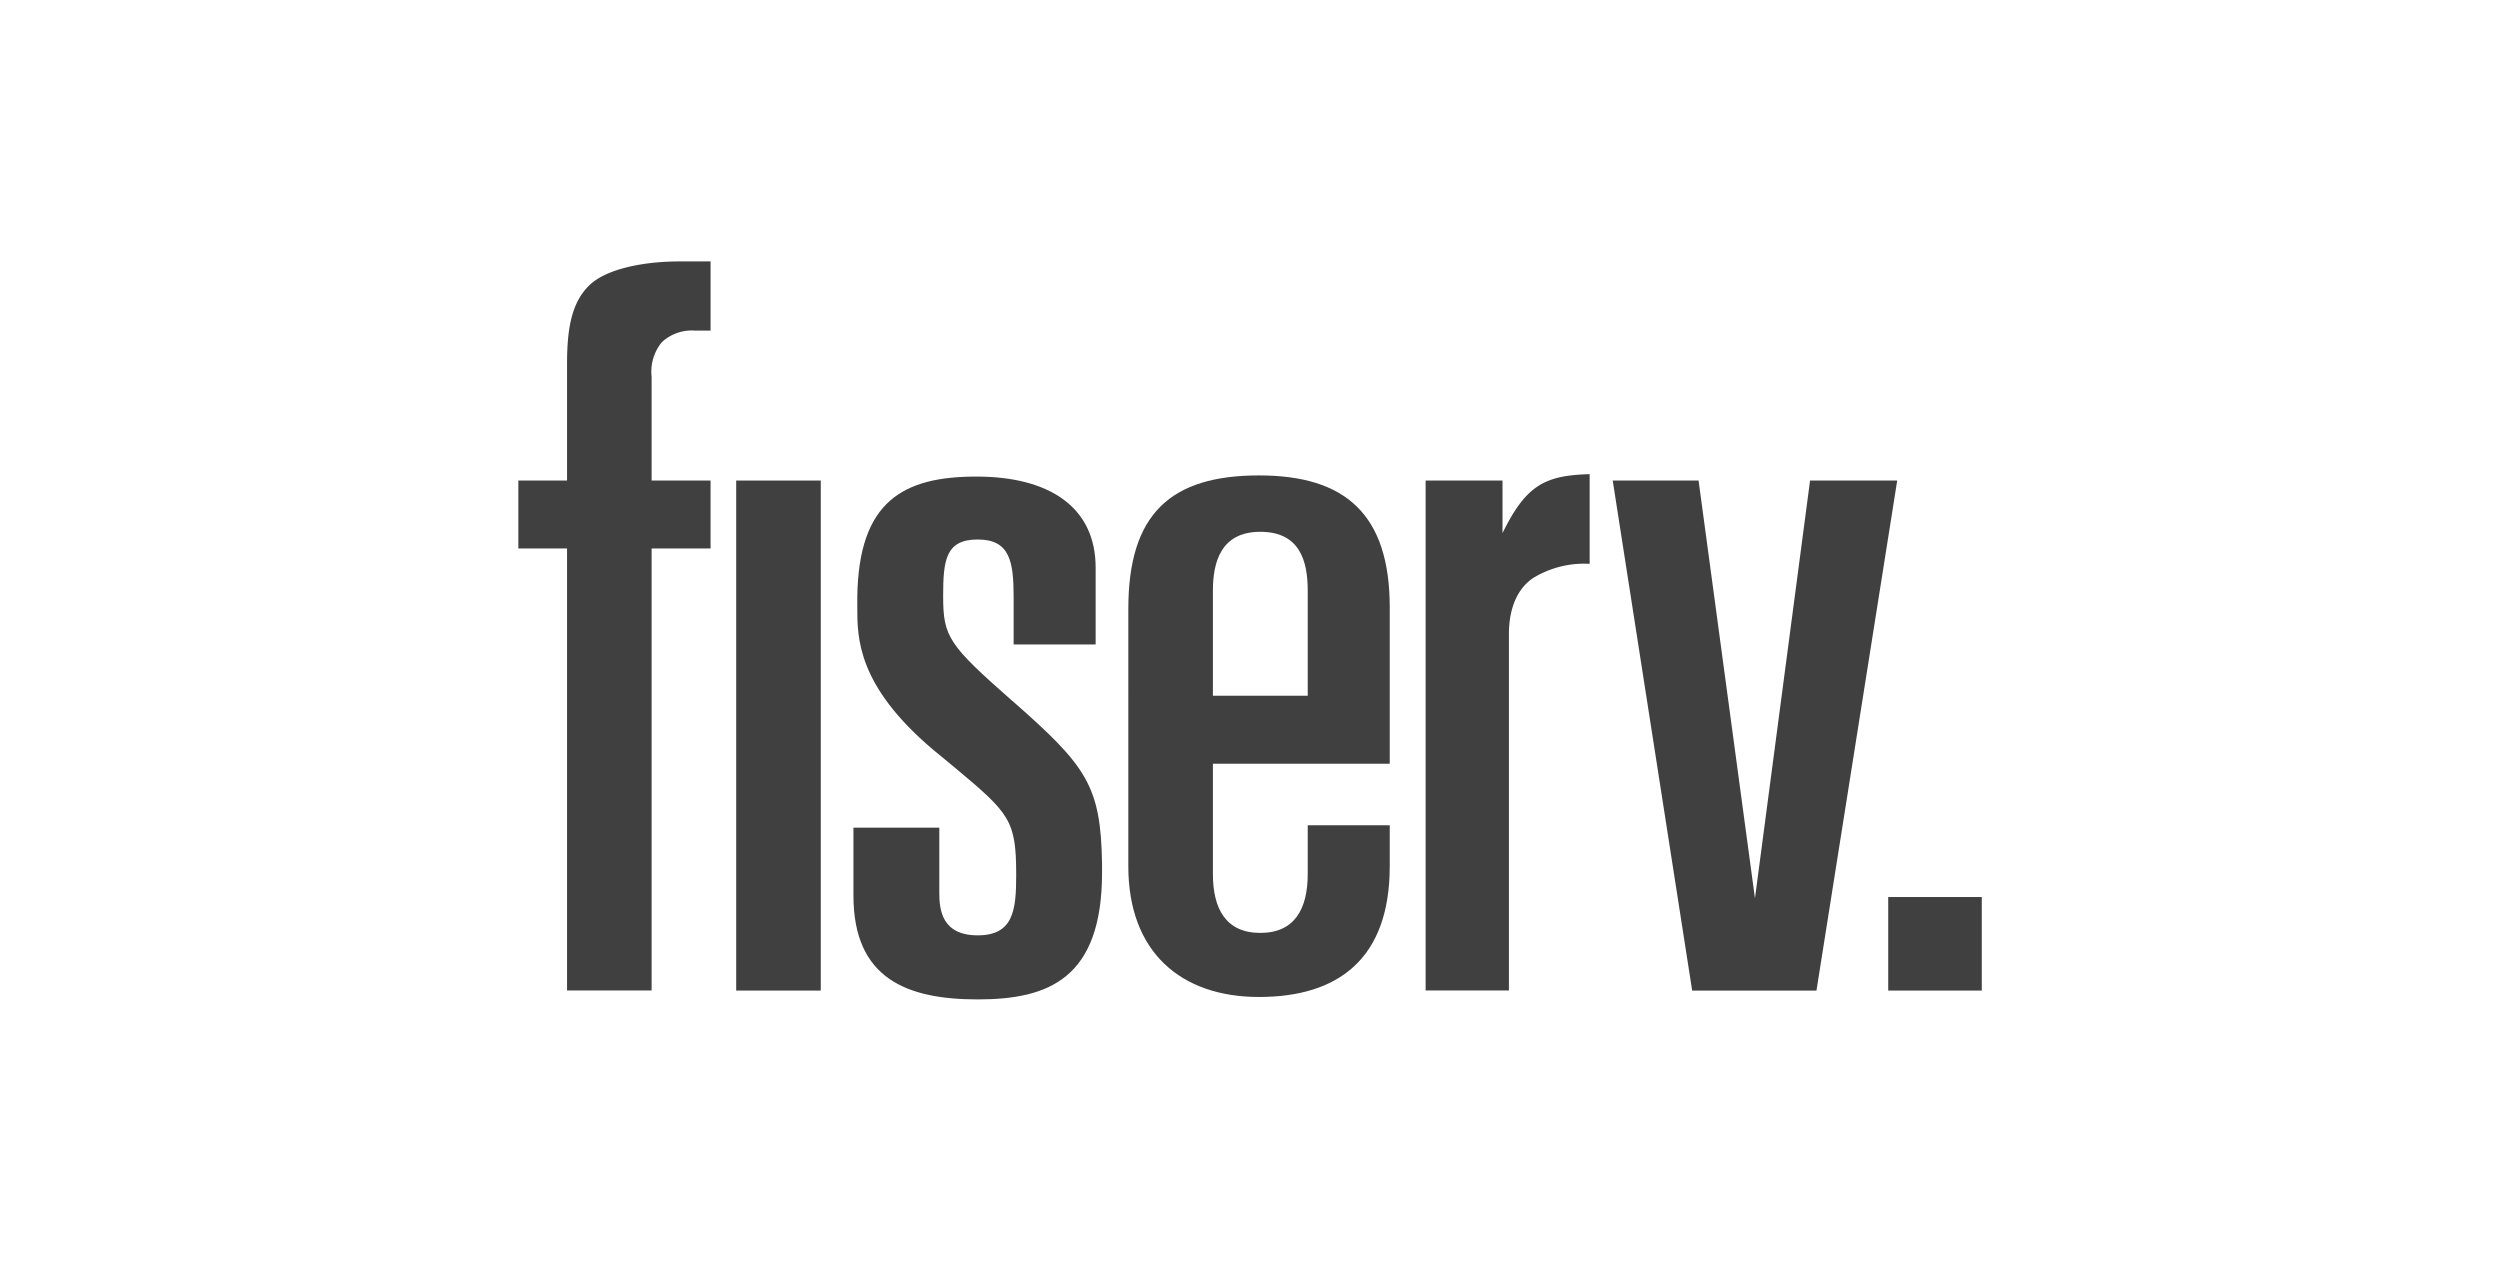
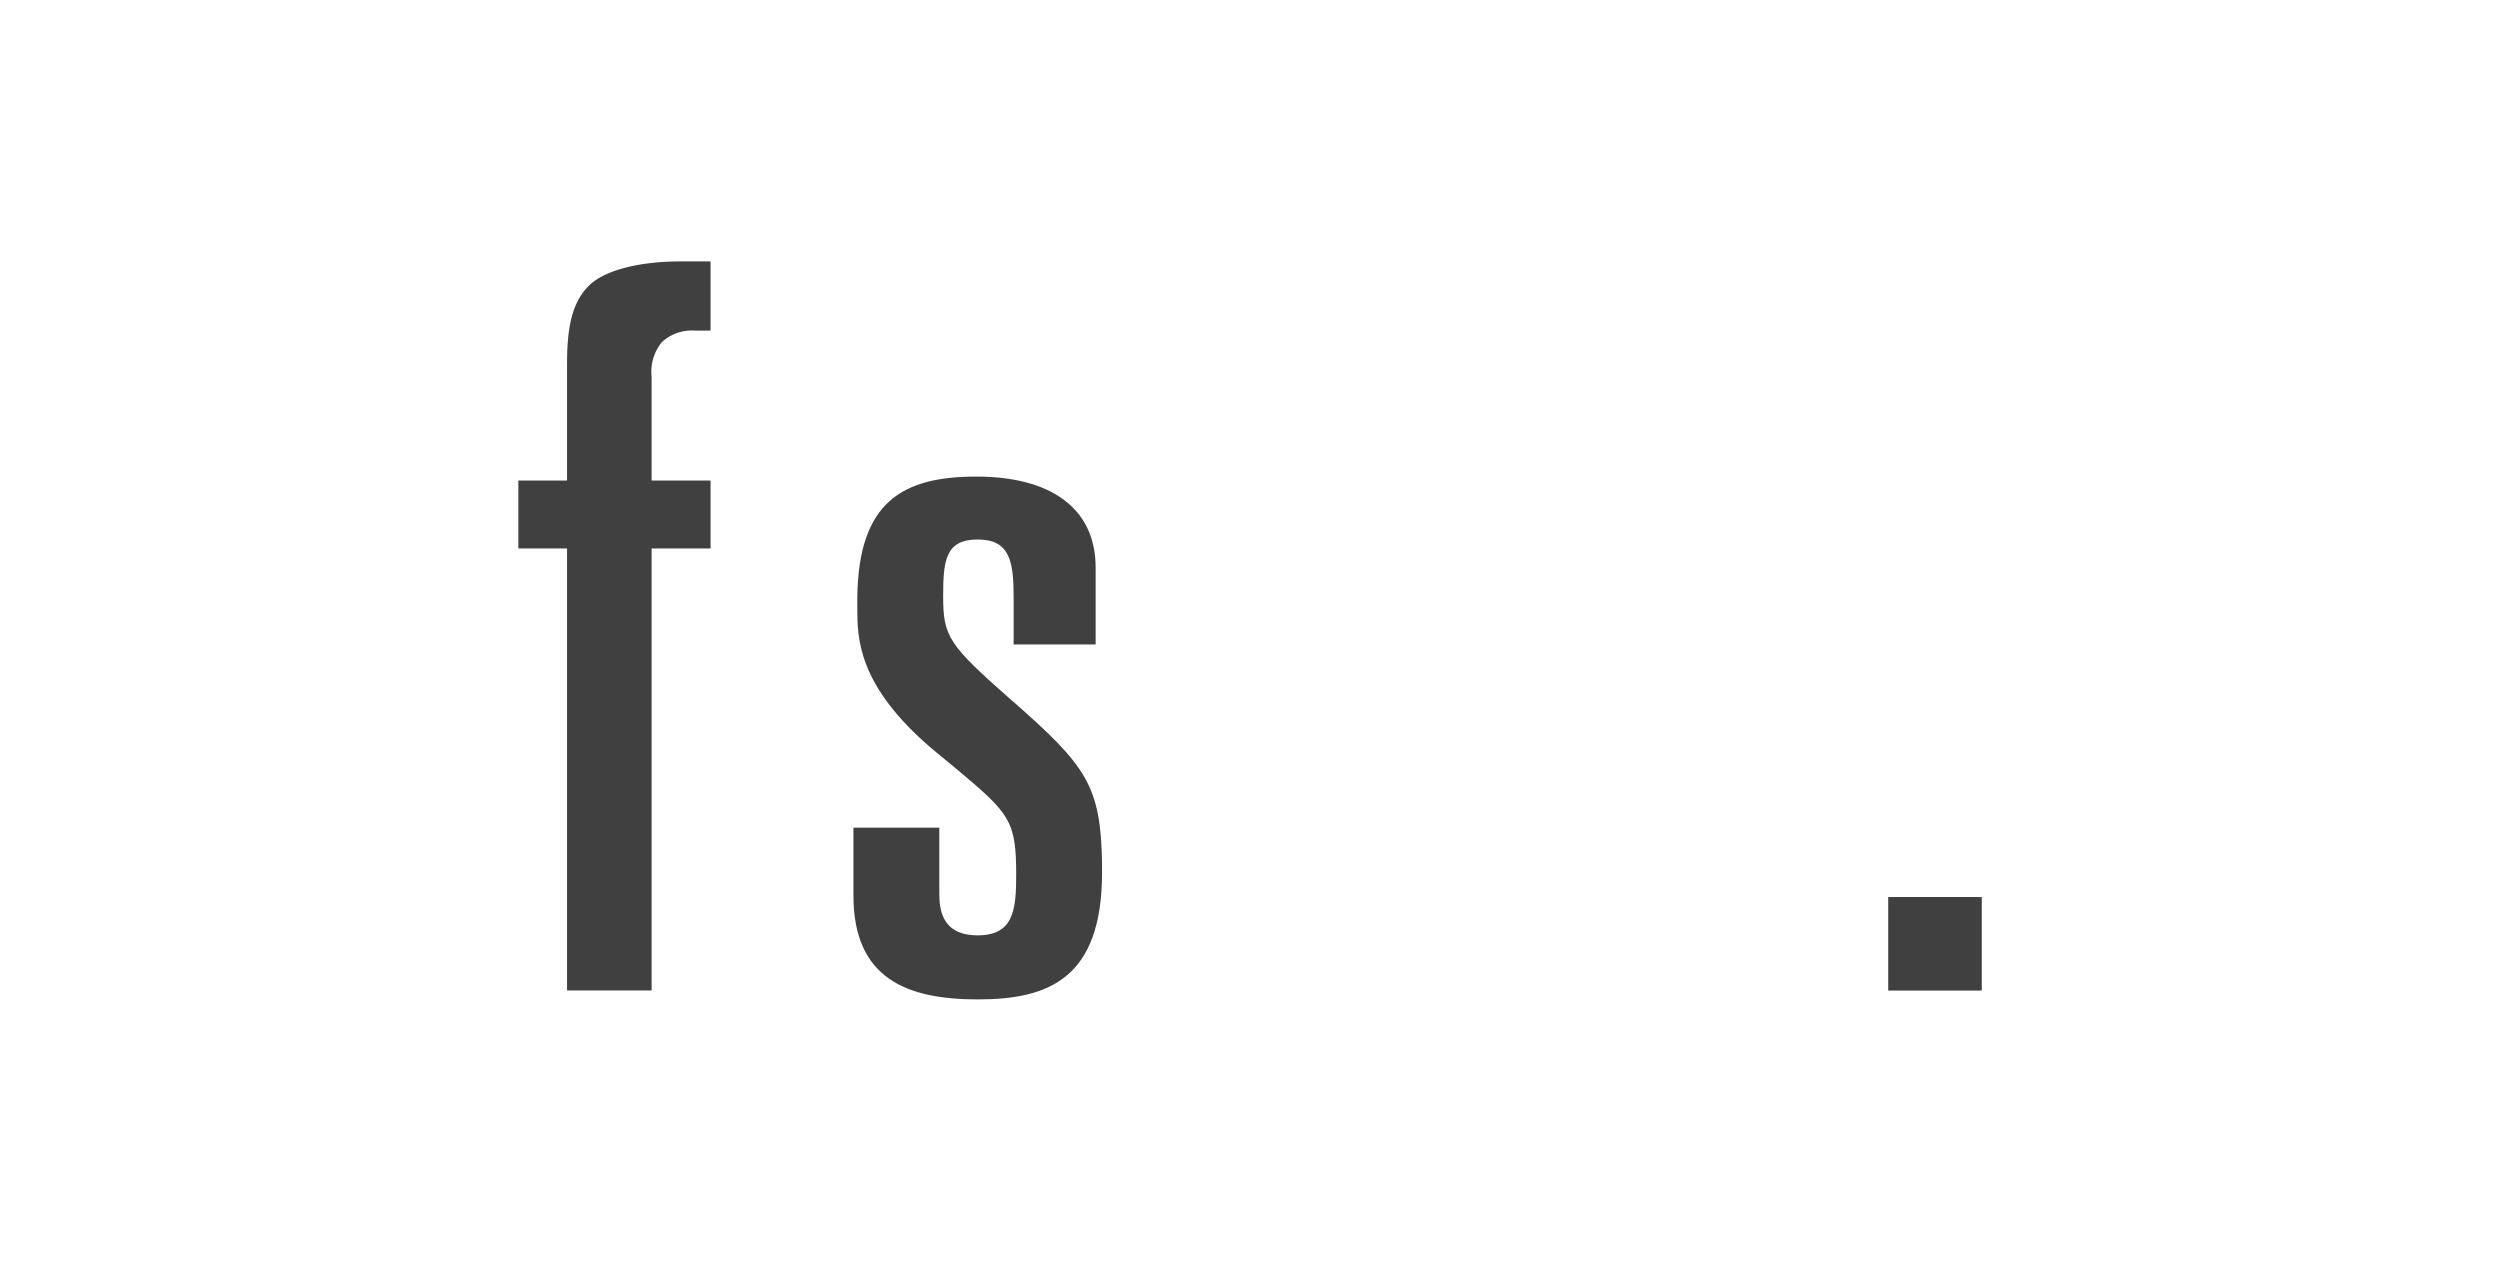
<svg xmlns="http://www.w3.org/2000/svg" width="195.09" height="98.4" viewBox="0 0 195.09 98.4">
  <rect x="147.35" y="70" width="7.3" height="7.3" fill="#404040" />
-   <polygon points="132.55 37.5 136.95 70.1 141.25 37.5 148.05 37.5 141.75 77.3 132.05 77.3 125.85 37.5 132.55 37.5" fill="#404040" />
  <path d="M44.25,37.5h-3.8v5.3h3.8V77.29h6.6V42.8h4.6V37.5h-4.6V29.4a3.62,3.62,0,0,1,.8-2.7,3.44,3.44,0,0,1,2.6-.9h1.2V20.4h-2.4c-2.9,0-5.8.6-7.1,1.9s-1.7,3.2-1.7,6.1Z" fill="#404040" />
-   <rect x="57.45" y="37.5" width="6.6" height="39.8" fill="#404040" />
-   <path d="M94.65,46.1c0-2.2.6-4.6,3.7-4.6s3.7,2.3,3.7,4.6v8.19h-7.4Zm0,13.5h13.8V47.4c0-7.3-3.5-10.3-10.2-10.3-6.9,0-10.2,3-10.2,10.4V67.6c0,6.7,4.1,10.2,10.2,10.2s10.2-2.9,10.2-10.2V64.4h-6.4v3.8c0,2.7-1,4.6-3.7,4.6s-3.7-1.9-3.7-4.6Z" fill="#404040" />
  <path d="M79,54.7c-5-4.4-5.4-5-5.4-8.2,0-2.8.2-4.4,2.7-4.4s2.8,1.7,2.8,4.5v3.69h6.4v-6c0-4.7-3.6-7.1-9.3-7.1s-9.2,1.9-9.3,9.4v.8c0,2.4,0,6.1,5.9,11.1l1.7,1.4c4.3,3.6,4.8,4.1,4.8,8.4,0,2.7-.2,4.7-3,4.7s-3-2-3-3.3v-5.1h-6.7v5.3c0,6.5,4.2,8.1,9.7,8.1s9.7-1.6,9.7-9.9v-.7c-.1-6.1-1.2-7.6-7-12.7" fill="#404040" />
-   <path d="M117.25,41.6V37.5h-6V77.29h6.5V49.5c0-2.1.7-3.6,1.9-4.4a7.63,7.63,0,0,1,4.4-1.1V37c-3.4.1-4.9.8-6.7,4.4Z" fill="#404040" />
</svg>